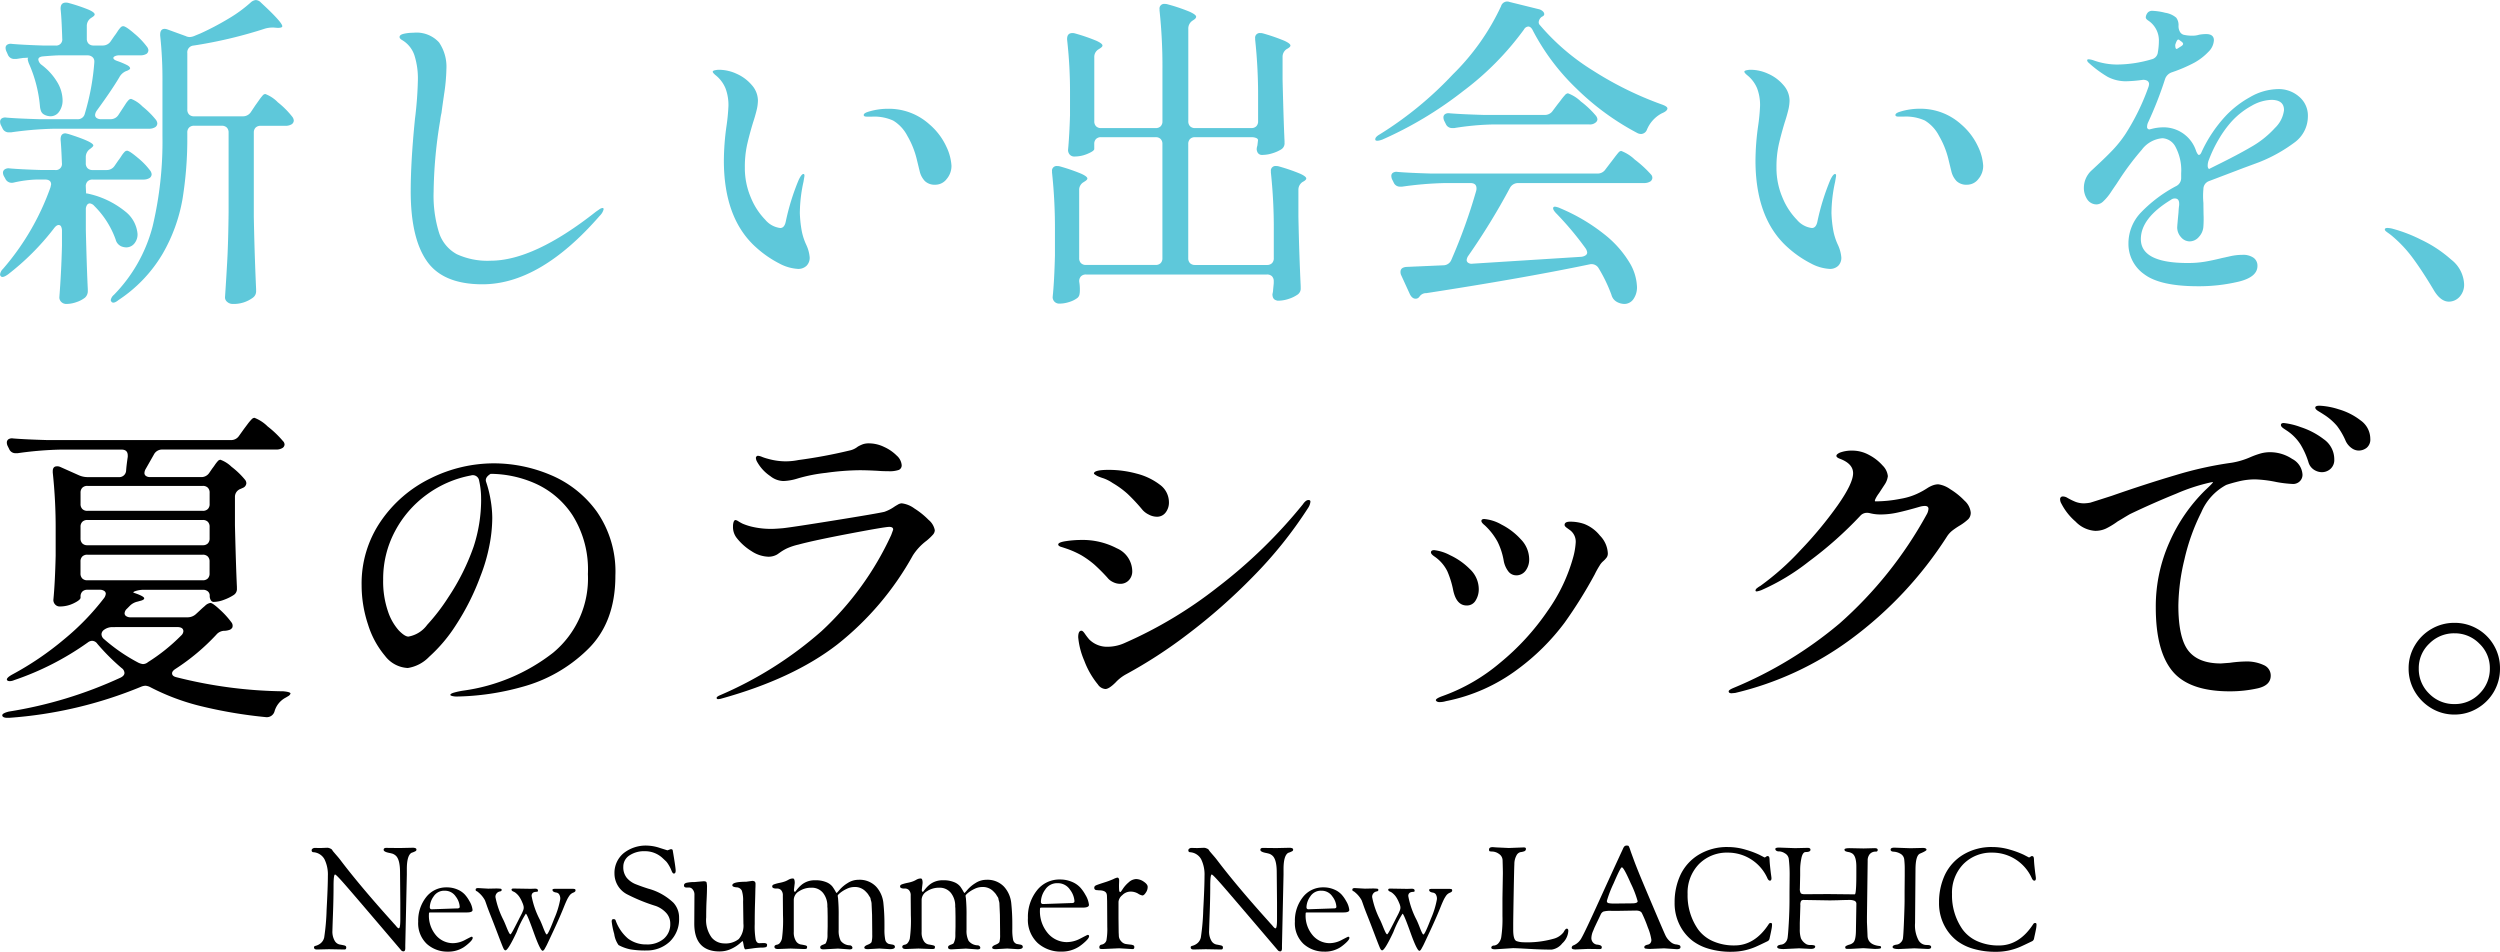
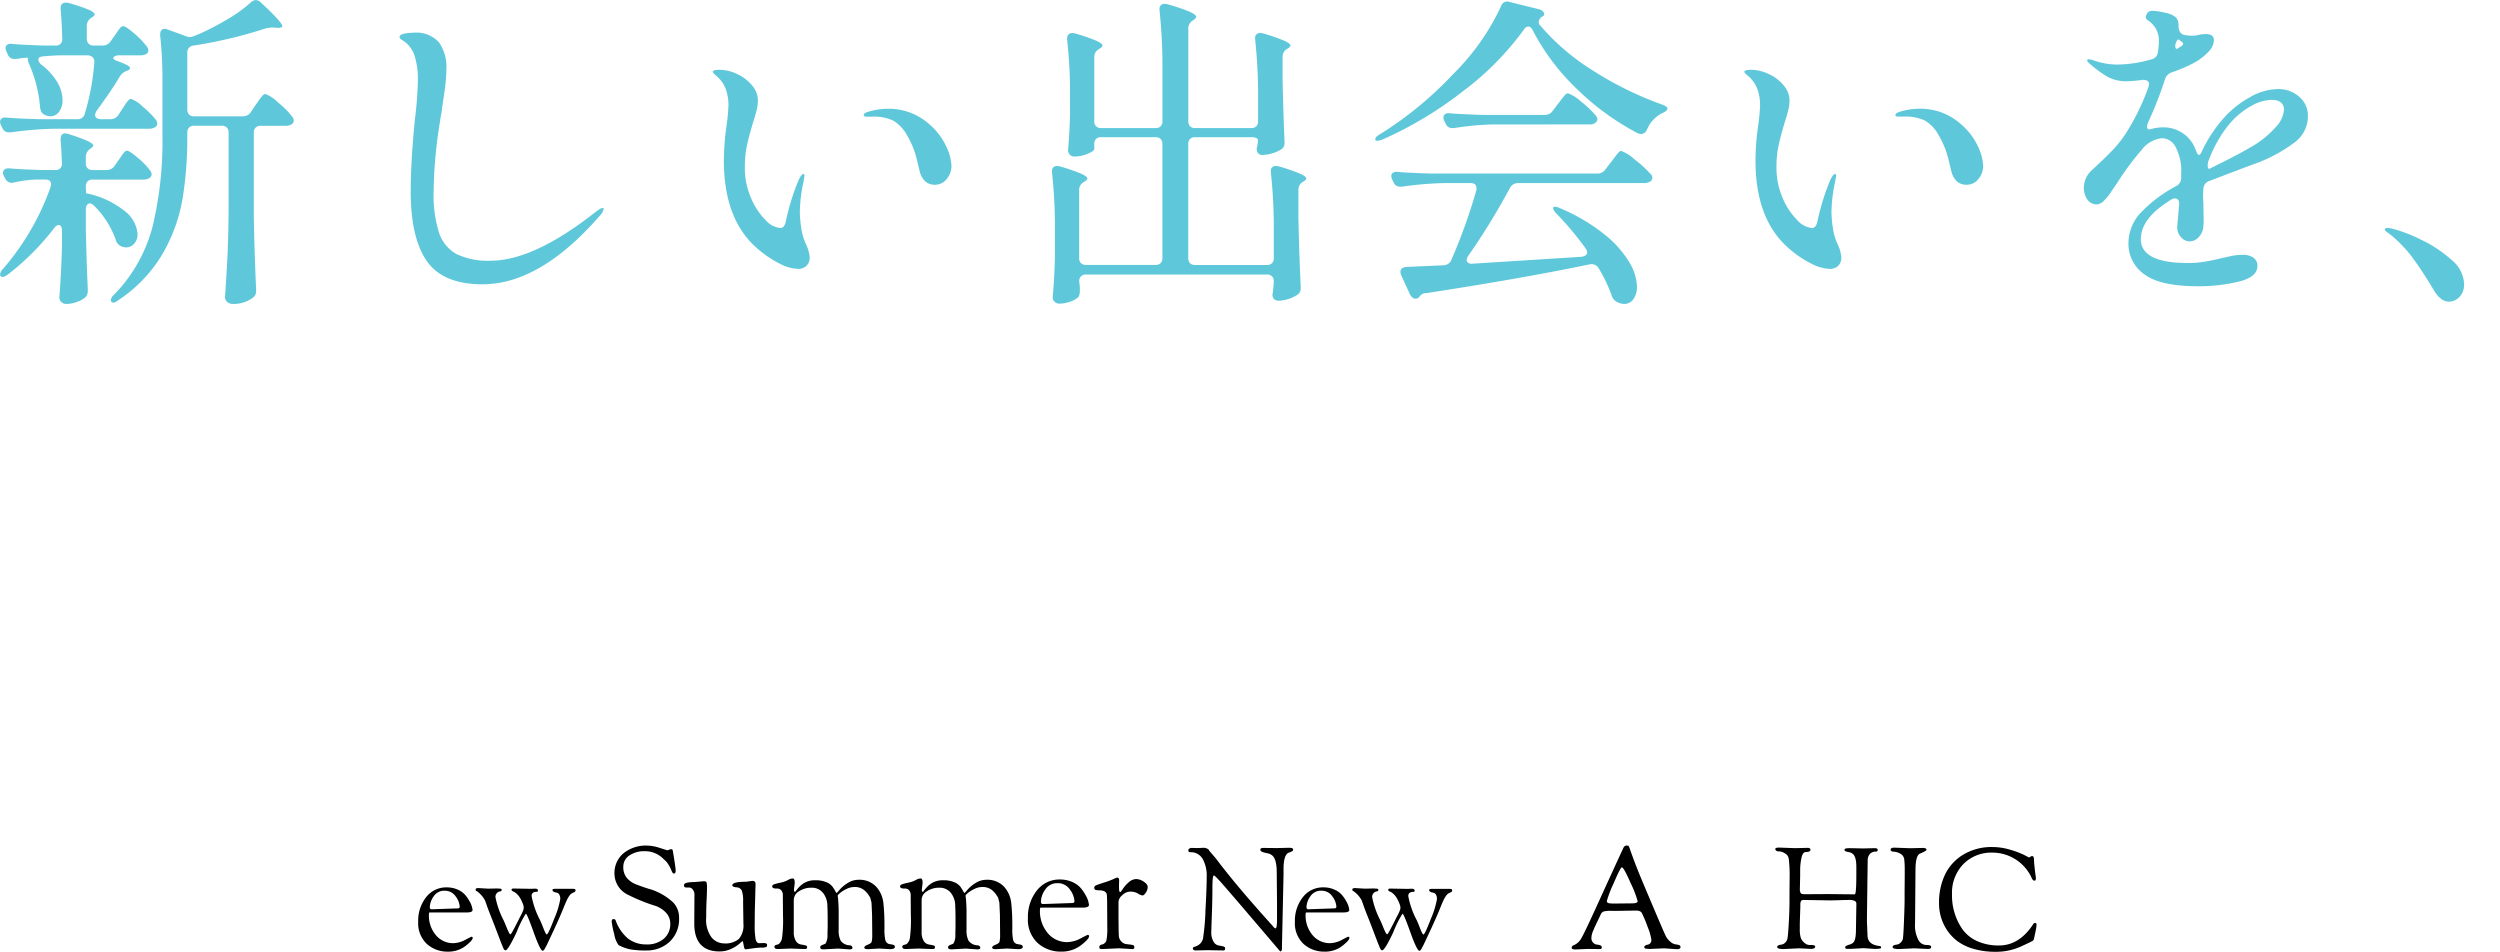
<svg xmlns="http://www.w3.org/2000/svg" width="343.485" height="130.769" viewBox="0 0 343.485 130.769">
  <g id="グループ_49077" data-name="グループ 49077" transform="translate(-78.735 -163.885)">
    <g id="グループ_49073" data-name="グループ 49073" transform="translate(28 60.88)">
      <path id="パス_30271" data-name="パス 30271" d="M-148.815-25.2a4.808,4.808,0,0,1,1.732,1.148,11.835,11.835,0,0,1,1.958,1.958.99.99,0,0,1,.225.54.644.644,0,0,1-.27.5,1.58,1.58,0,0,1-.855.225h-3.42a.943.943,0,0,0-.7.247.943.943,0,0,0-.247.7V-8.28q.09,4.9.315,9.9v.225a1.077,1.077,0,0,1-.45.945,4.4,4.4,0,0,1-2.745.855,1.135,1.135,0,0,1-.765-.27.809.809,0,0,1-.315-.63q.18-2.655.315-5.153t.18-6.547V-19.89a.943.943,0,0,0-.247-.7.943.943,0,0,0-.7-.247h-3.78a.943.943,0,0,0-.7.247.943.943,0,0,0-.247.7v.495a51.908,51.908,0,0,1-.653,8.6A22.835,22.835,0,0,1-162.9-3.285a19.443,19.443,0,0,1-6.075,6.39q-.72.585-.99.225l-.09-.18a1.23,1.23,0,0,1,.45-.765,20.989,20.989,0,0,0,5.31-9.4,50.42,50.42,0,0,0,1.35-12.42v-7.425a56.045,56.045,0,0,0-.315-6.39v-.09q0-.81.63-.81a1.428,1.428,0,0,1,.4.09l2.475.9a1.29,1.29,0,0,0,.585.135,2.045,2.045,0,0,0,.675-.18l.765-.315a37.612,37.612,0,0,0,3.848-2.025,18.889,18.889,0,0,0,3.083-2.25,1.209,1.209,0,0,1,.675-.315,1.037,1.037,0,0,1,.72.36q2.925,2.7,2.925,3.24,0,.225-.63.225l-.54-.045h-.27a3.845,3.845,0,0,0-.9.135,62.355,62.355,0,0,1-9.855,2.34.929.929,0,0,0-.855,1.035v7.74a.943.943,0,0,0,.247.7.943.943,0,0,0,.7.247h6.66a1.293,1.293,0,0,0,1.125-.585l.63-.945q.135-.18.45-.63a7.445,7.445,0,0,1,.517-.675A.551.551,0,0,1-148.815-25.2Zm-25.83,3.465a.98.98,0,0,0,1.035-.765,33,33,0,0,0,1.305-7.065v-.09a.775.775,0,0,0-.27-.63,1.019,1.019,0,0,0-.675-.225h-3.825q-.36,0-1.035.045t-1.17.09q-.72.045-.72.45a1.087,1.087,0,0,0,.45.72,8.3,8.3,0,0,1,2.183,2.43,4.947,4.947,0,0,1,.7,2.385,2.628,2.628,0,0,1-.473,1.62,1.435,1.435,0,0,1-1.193.63,1.916,1.916,0,0,1-.855-.225.945.945,0,0,1-.427-.45,2.486,2.486,0,0,1-.158-.675,18.377,18.377,0,0,0-1.44-5.715,3.071,3.071,0,0,1-.225-.653q-.045-.248.045-.293.045-.045-.292-.022t-.428.022l-.9.135h-.27a.925.925,0,0,1-.9-.585l-.18-.405a1.2,1.2,0,0,1-.135-.54.5.5,0,0,1,.225-.428.905.905,0,0,1,.63-.112q1.485.135,4.275.225h1.71a.835.835,0,0,0,.945-.945q-.09-2.88-.225-4.05v-.09q0-.81.72-.81a1.17,1.17,0,0,1,.36.045,23.291,23.291,0,0,1,2.813.945q.788.36.788.63,0,.18-.36.4l-.135.09a1.293,1.293,0,0,0-.585,1.125v1.71a.943.943,0,0,0,.247.7.943.943,0,0,0,.7.248h1.215a1.293,1.293,0,0,0,1.125-.585l.495-.72q.18-.225.427-.608a3.564,3.564,0,0,1,.428-.562.519.519,0,0,1,.36-.18q.36,0,1.53,1.013a10.639,10.639,0,0,1,1.71,1.778.973.973,0,0,1,.225.495.688.688,0,0,1-.225.495,1.58,1.58,0,0,1-.855.225h-2.88a1.435,1.435,0,0,0-.63.112q-.225.112-.225.247,0,.225.5.405a10.829,10.829,0,0,1,1.4.585q.405.225.4.45,0,.135-.4.315l-.135.045a1.881,1.881,0,0,0-.945.855q-1.035,1.755-3.105,4.59a1.2,1.2,0,0,0-.225.585.5.5,0,0,0,.225.427,1,1,0,0,0,.585.157h1.3a1.269,1.269,0,0,0,1.125-.63l.5-.765q.18-.27.427-.653a3.564,3.564,0,0,1,.428-.562.519.519,0,0,1,.36-.18,4.394,4.394,0,0,1,1.553,1.035,12.148,12.148,0,0,1,1.822,1.8.99.99,0,0,1,.225.54.644.644,0,0,1-.27.5,1.58,1.58,0,0,1-.855.225h-13.05a48.472,48.472,0,0,0-5.94.5h-.27a.925.925,0,0,1-.9-.585l-.18-.36a1.12,1.12,0,0,1-.135-.5.539.539,0,0,1,.225-.472.905.905,0,0,1,.63-.113q1.53.135,4.68.225Zm6.03,17.46a1.391,1.391,0,0,1-.765-.945A12.376,12.376,0,0,0-172.3-9.81a.987.987,0,0,0-.63-.36.459.459,0,0,0-.383.225,1.087,1.087,0,0,0-.158.63V-6.48q.135,5.49.27,8.1v.225a1.2,1.2,0,0,1-.4.945,3.884,3.884,0,0,1-1.17.607,4.164,4.164,0,0,1-1.35.248.973.973,0,0,1-.72-.27.863.863,0,0,1-.27-.63q.27-3.51.36-7.065V-6.39a1.311,1.311,0,0,0-.113-.585.36.36,0,0,0-.338-.225q-.315,0-.675.495a34.79,34.79,0,0,1-6.3,6.3q-.765.54-.99.225a.305.305,0,0,1-.09-.225,1.27,1.27,0,0,1,.4-.765,34.909,34.909,0,0,0,6.525-11.2l.09-.405q0-.675-.855-.675h-1.08a16.181,16.181,0,0,0-3.15.405,1.171,1.171,0,0,1-.36.045.953.953,0,0,1-.855-.585l-.18-.315a1.12,1.12,0,0,1-.135-.495.539.539,0,0,1,.247-.45.906.906,0,0,1,.652-.135q1.485.135,4.41.225h1.845a.835.835,0,0,0,.945-.945q-.09-2.25-.18-3.195v-.09q0-.81.675-.81l.4.09q3.42,1.08,3.42,1.575,0,.135-.36.405l-.045.045a1.341,1.341,0,0,0-.63,1.125v.855a.943.943,0,0,0,.248.7.943.943,0,0,0,.7.247h1.89a1.293,1.293,0,0,0,1.125-.585l.495-.72q.18-.225.428-.608a3.563,3.563,0,0,1,.427-.562.519.519,0,0,1,.36-.18q.315,0,1.462.967a9.851,9.851,0,0,1,1.688,1.733.99.99,0,0,1,.225.54.644.644,0,0,1-.27.5,1.58,1.58,0,0,1-.855.225h-6.975a.943.943,0,0,0-.7.247.943.943,0,0,0-.248.7l.045.99.045-.045a12.169,12.169,0,0,1,5.31,2.475,4.383,4.383,0,0,1,1.71,3.105,1.95,1.95,0,0,1-.45,1.327,1.43,1.43,0,0,1-1.125.518A1.928,1.928,0,0,1-168.615-4.275ZM-118.98.945q-5.4,0-7.628-3.172t-2.228-9.608q0-4.095.585-9.945a51.6,51.6,0,0,0,.4-5.31,10.5,10.5,0,0,0-.473-3.42,3.839,3.839,0,0,0-1.643-2.07q-.405-.225-.4-.45,0-.315.607-.45a5.9,5.9,0,0,1,1.283-.135,4.182,4.182,0,0,1,3.533,1.327,5.92,5.92,0,0,1,1.012,3.667,25.562,25.562,0,0,1-.315,3.442q-.315,2.182-.36,2.588a7.674,7.674,0,0,0-.18,1.035,62.969,62.969,0,0,0-.9,9.765,17.129,17.129,0,0,0,.743,5.648,5.177,5.177,0,0,0,2.43,2.947,10,10,0,0,0,4.657.9q5.94,0,14.49-6.75.135-.09.427-.292a.921.921,0,0,1,.473-.2q.135,0,.135.18a1.868,1.868,0,0,1-.54.9Q-111.06.945-118.98.945ZM-75.645-1.17a6.119,6.119,0,0,1-2.5-.72A14.884,14.884,0,0,1-81.4-4.14q-4.41-3.96-4.41-11.925a34.874,34.874,0,0,1,.36-4.725,26.651,26.651,0,0,0,.27-2.79,6.514,6.514,0,0,0-.4-2.385,4.51,4.51,0,0,0-1.4-1.845q-.36-.315-.36-.45t.293-.2a2.693,2.693,0,0,1,.607-.068,5.8,5.8,0,0,1,2.408.563,5.8,5.8,0,0,1,2.07,1.552,3.233,3.233,0,0,1,.832,2.115,5.885,5.885,0,0,1-.2,1.4q-.2.81-.472,1.62-.54,1.8-.833,3.128a14.2,14.2,0,0,0-.292,3.037,10.315,10.315,0,0,0,.832,4.163,9.517,9.517,0,0,0,1.98,3.037,3.179,3.179,0,0,0,2.048,1.125q.585,0,.765-.9a31.8,31.8,0,0,1,1.755-5.67q.4-.855.675-.855.135,0,.135.27l-.135.81a20.35,20.35,0,0,0-.5,4.275,16.412,16.412,0,0,0,.27,2.52,8.243,8.243,0,0,0,.585,1.8,5.1,5.1,0,0,1,.5,1.8A1.551,1.551,0,0,1-74.452-1.6,1.612,1.612,0,0,1-75.645-1.17Zm18.9-11.565a1.951,1.951,0,0,1-1.44-.495,2.911,2.911,0,0,1-.72-1.35q-.045-.18-.427-1.755a11.859,11.859,0,0,0-1.26-3.1,5.3,5.3,0,0,0-1.958-2.115,6.311,6.311,0,0,0-2.88-.54h-.765q-.4,0-.4-.225t.5-.405a9.049,9.049,0,0,1,2.88-.45A8.31,8.31,0,0,1-57.6-21.06a9.01,9.01,0,0,1,2.362,3.1,7.053,7.053,0,0,1,.7,2.61,2.772,2.772,0,0,1-.653,1.822A1.96,1.96,0,0,1-56.745-12.735ZM-11.2-1.71a.943.943,0,0,0,.7-.248.943.943,0,0,0,.247-.7v-3.69a71.785,71.785,0,0,0-.4-8.055v-.18a.636.636,0,0,1,.72-.72,1.171,1.171,0,0,1,.36.045,25.478,25.478,0,0,1,2.948,1.012q.833.383.833.653,0,.18-.36.4l-.09.045a1.269,1.269,0,0,0-.63,1.125V-8.37q.09,4.815.315,9.585V1.44a1,1,0,0,1-.4.9,4.532,4.532,0,0,1-1.238.607A4.606,4.606,0,0,1-9.675,3.2.5.5,0,0,1-9.9,3.15q-.54-.135-.54-.855a2.462,2.462,0,0,0,.09-.54q0-.045.09-.945V.54a.943.943,0,0,0-.247-.7A.943.943,0,0,0-11.2-.4h-24.84a.943.943,0,0,0-.7.247.943.943,0,0,0-.248.7V.585A5.881,5.881,0,0,1-36.9,1.71a2.789,2.789,0,0,1-.067.7.818.818,0,0,1-.293.428,3.594,3.594,0,0,1-1.1.54A4.325,4.325,0,0,1-39.69,3.6a.9.9,0,0,1-.7-.27.9.9,0,0,1-.247-.63q.225-2.115.315-5.715v-3.33a71.785,71.785,0,0,0-.4-8.055v-.18a.636.636,0,0,1,.72-.72,1.171,1.171,0,0,1,.36.045A25.478,25.478,0,0,1-36.7-14.243q.833.383.833.653,0,.18-.36.4l-.135.09a1.205,1.205,0,0,0-.63,1.125v9.315a.943.943,0,0,0,.248.7.943.943,0,0,0,.7.248h9.54a.943.943,0,0,0,.7-.248.943.943,0,0,0,.247-.7v-15.66a.943.943,0,0,0-.247-.7.943.943,0,0,0-.7-.247h-7.47a.943.943,0,0,0-.7.247.943.943,0,0,0-.247.7v.675q0,.27-.9.653a4.57,4.57,0,0,1-1.8.382.828.828,0,0,1-.675-.27.954.954,0,0,1-.225-.63q.18-1.89.27-4.77V-25.11a63.889,63.889,0,0,0-.4-7.56v-.09q0-.81.72-.81a1.171,1.171,0,0,1,.36.045,25.478,25.478,0,0,1,2.947,1.013q.833.383.833.653,0,.18-.36.405l-.135.09a1.205,1.205,0,0,0-.63,1.125v8.775a.943.943,0,0,0,.247.7.943.943,0,0,0,.7.247h7.47a.943.943,0,0,0,.7-.247.943.943,0,0,0,.247-.7V-28.62a71.785,71.785,0,0,0-.4-8.055v-.18a.636.636,0,0,1,.72-.72,1.17,1.17,0,0,1,.36.045A24.235,24.235,0,0,1-21.8-36.495q.878.405.878.675,0,.225-.36.45l-.135.09A1.293,1.293,0,0,0-22-34.155v12.69a.943.943,0,0,0,.247.7.943.943,0,0,0,.7.247h7.695a.943.943,0,0,0,.7-.247.943.943,0,0,0,.248-.7v-3.15a71.784,71.784,0,0,0-.405-8.055v-.18a.636.636,0,0,1,.72-.72,1.171,1.171,0,0,1,.36.045A25.479,25.479,0,0,1-8.8-32.513q.833.383.833.653,0,.18-.36.405l-.09.045a1.269,1.269,0,0,0-.63,1.125v3.105q.135,5.67.27,8.46v.225a.966.966,0,0,1-.45.9,5.092,5.092,0,0,1-1.215.54,4.667,4.667,0,0,1-1.395.225.664.664,0,0,1-.63-.315,1.061,1.061,0,0,1-.135-.45,1.577,1.577,0,0,1,.09-.5l.09-.765q0-.18-.248-.293a1.731,1.731,0,0,0-.7-.112H-21.06a.943.943,0,0,0-.7.247.943.943,0,0,0-.247.7v15.66a.943.943,0,0,0,.247.7.943.943,0,0,0,.7.248Zm36.54-32.22q-.27-.54-.63-.54a.739.739,0,0,0-.585.4,39.831,39.831,0,0,1-8.347,8.46A52.206,52.206,0,0,1,4.68-18.945q-.855.315-.99.045v-.09q0-.315.63-.675a49.679,49.679,0,0,0,10.013-8.212A32.124,32.124,0,0,0,20.97-37.26a.879.879,0,0,1,1.17-.585l4.005.99a1.181,1.181,0,0,1,.562.292.568.568,0,0,1,.2.382q0,.225-.315.36a1,1,0,0,0-.45.765.56.56,0,0,0,.18.405,30.925,30.925,0,0,0,7.313,6.255,46.974,46.974,0,0,0,9.427,4.635q.765.27.765.54,0,.36-.765.675a4.449,4.449,0,0,0-2.07,2.3.9.9,0,0,1-.765.54,1.2,1.2,0,0,1-.54-.135,35.674,35.674,0,0,1-8.37-6.12A30.653,30.653,0,0,1,25.335-33.93Zm-5.49,12.915a37.618,37.618,0,0,0-5.31.495h-.27a.925.925,0,0,1-.9-.585l-.18-.36a1.12,1.12,0,0,1-.135-.5.539.539,0,0,1,.225-.472.905.905,0,0,1,.63-.113q1.62.135,4.68.225h8.37a1.293,1.293,0,0,0,1.125-.585l.675-.9q.225-.27.472-.608a7.2,7.2,0,0,1,.5-.608.665.665,0,0,1,.427-.27,5.082,5.082,0,0,1,1.778,1.125,12.512,12.512,0,0,1,2.048,1.935.973.973,0,0,1,.225.495.56.56,0,0,1-.18.405,1.194,1.194,0,0,1-.945.315ZM16.47-2.97a1.2,1.2,0,0,0-.225.585A.459.459,0,0,0,16.47-2a.814.814,0,0,0,.585.113l14.94-.945a1.286,1.286,0,0,0,.585-.2.459.459,0,0,0,.225-.382,1.2,1.2,0,0,0-.225-.585A42.948,42.948,0,0,0,28.62-8.73q-.495-.495-.495-.765,0-.225.27-.225a2.469,2.469,0,0,1,.72.225,25.585,25.585,0,0,1,6.052,3.577,14.416,14.416,0,0,1,3.42,3.825A6.964,6.964,0,0,1,39.645,1.26a2.8,2.8,0,0,1-.495,1.733,1.518,1.518,0,0,1-1.26.652,2.24,2.24,0,0,1-.99-.27,1.552,1.552,0,0,1-.765-.99A20.916,20.916,0,0,0,34.38-1.26a1.127,1.127,0,0,0-1.215-.54Q24.12.09,10.71,2.16a1.09,1.09,0,0,0-.855.36l-.18.225a.611.611,0,0,1-.45.18q-.45,0-.765-.585L7.245-.315a1,1,0,0,1-.09-.45q0-.585.765-.675l5.13-.225a1.185,1.185,0,0,0,1.08-.72,75.47,75.47,0,0,0,3.42-9.5,1.171,1.171,0,0,0,.045-.36q0-.72-.855-.72H13.32a48.472,48.472,0,0,0-5.94.495H7.11a.925.925,0,0,1-.9-.585l-.18-.36a1.2,1.2,0,0,1-.135-.54.5.5,0,0,1,.225-.427.905.905,0,0,1,.63-.113q1.53.135,4.635.225H34.2a1.293,1.293,0,0,0,1.125-.585l.72-.945q.18-.225.517-.675t.54-.675a.551.551,0,0,1,.382-.225,5.563,5.563,0,0,1,1.868,1.193,15.31,15.31,0,0,1,2.182,2,.688.688,0,0,1,.225.5.644.644,0,0,1-.27.495,1.669,1.669,0,0,1-.9.225H23.31a1.253,1.253,0,0,0-1.125.675A93.045,93.045,0,0,1,16.47-2.97ZM66.1-1.17a6.119,6.119,0,0,1-2.5-.72,14.884,14.884,0,0,1-3.262-2.25q-4.41-3.96-4.41-11.925a34.874,34.874,0,0,1,.36-4.725,26.651,26.651,0,0,0,.27-2.79,6.514,6.514,0,0,0-.4-2.385,4.51,4.51,0,0,0-1.4-1.845q-.36-.315-.36-.45t.292-.2a2.693,2.693,0,0,1,.608-.068,5.8,5.8,0,0,1,2.408.563,5.8,5.8,0,0,1,2.07,1.552,3.233,3.233,0,0,1,.833,2.115,5.885,5.885,0,0,1-.2,1.4q-.2.81-.472,1.62-.54,1.8-.833,3.128a14.2,14.2,0,0,0-.292,3.037,10.315,10.315,0,0,0,.833,4.163,9.518,9.518,0,0,0,1.98,3.037,3.179,3.179,0,0,0,2.048,1.125q.585,0,.765-.9a31.8,31.8,0,0,1,1.755-5.67q.4-.855.675-.855.135,0,.135.27l-.135.81a20.35,20.35,0,0,0-.5,4.275,16.412,16.412,0,0,0,.27,2.52,8.243,8.243,0,0,0,.585,1.8,5.1,5.1,0,0,1,.5,1.8A1.551,1.551,0,0,1,67.3-1.6,1.612,1.612,0,0,1,66.1-1.17Zm18.9-11.565a1.951,1.951,0,0,1-1.44-.495,2.911,2.911,0,0,1-.72-1.35q-.045-.18-.428-1.755a11.859,11.859,0,0,0-1.26-3.1A5.3,5.3,0,0,0,79.2-21.555a6.311,6.311,0,0,0-2.88-.54h-.765q-.4,0-.4-.225t.5-.405a9.049,9.049,0,0,1,2.88-.45A8.31,8.31,0,0,1,84.15-21.06a9.01,9.01,0,0,1,2.362,3.1,7.053,7.053,0,0,1,.7,2.61,2.772,2.772,0,0,1-.653,1.822A1.96,1.96,0,0,1,85.005-12.735Zm42.775-13.14a4.238,4.238,0,0,1,2.835,1.035,3.378,3.378,0,0,1,1.215,2.7,4.44,4.44,0,0,1-1.868,3.623,20.965,20.965,0,0,1-4.927,2.722l-2.07.765q-5.085,1.935-4.725,1.8a1.154,1.154,0,0,0-.765,1.08,10.422,10.422,0,0,0,0,1.935q0,.405.022,1.62a14.429,14.429,0,0,1-.022,1.575,2.3,2.3,0,0,1-.607,1.44,1.684,1.684,0,0,1-1.283.63,1.555,1.555,0,0,1-1.192-.585,1.977,1.977,0,0,1-.518-1.35q0-.18.18-2.07a9.58,9.58,0,0,1,.09-.99v-.18q0-.72-.585-.72a.838.838,0,0,0-.54.18q-4.14,2.52-4.14,5.4,0,3.285,6.435,3.285a14.147,14.147,0,0,0,2.362-.18q1.058-.18,2.318-.495.225-.045,1.125-.247a7.8,7.8,0,0,1,1.71-.2,2.51,2.51,0,0,1,1.53.4,1.327,1.327,0,0,1,.54,1.125q0,1.53-2.588,2.16a23.443,23.443,0,0,1-5.558.63q-5.22,0-7.4-1.643A5.09,5.09,0,0,1,107.17-4.68a6.15,6.15,0,0,1,1.71-4.23,18.96,18.96,0,0,1,4.86-3.645,1.22,1.22,0,0,0,.675-1.08v-.675a6.837,6.837,0,0,0-.765-3.6,2.162,2.162,0,0,0-1.8-1.215,3.942,3.942,0,0,0-2.857,1.6,37.28,37.28,0,0,0-3.037,4.027l-.5.765q-.135.18-.675.99a6.826,6.826,0,0,1-1.035,1.26,1.417,1.417,0,0,1-.9.45,1.528,1.528,0,0,1-1.327-.675,2.832,2.832,0,0,1-.472-1.665,3.254,3.254,0,0,1,1.125-2.385l.675-.63q1.26-1.17,2.183-2.137a16.066,16.066,0,0,0,1.732-2.182,31.278,31.278,0,0,0,3.15-6.435,1.428,1.428,0,0,0,.09-.405.523.523,0,0,0-.247-.472,1.09,1.09,0,0,0-.7-.113,19.034,19.034,0,0,1-2.115.18,5.376,5.376,0,0,1-2.632-.608,15.609,15.609,0,0,1-2.632-1.958.494.494,0,0,1-.18-.315q0-.135.225-.135a2.621,2.621,0,0,1,.63.135,9.607,9.607,0,0,0,3.285.585,17.243,17.243,0,0,0,4.725-.72,1.107,1.107,0,0,0,.855-.99,8.869,8.869,0,0,0,.135-1.44,3.276,3.276,0,0,0-1.44-2.88q-.36-.225-.36-.45a1.126,1.126,0,0,1,.27-.653.808.808,0,0,1,.63-.248,8.365,8.365,0,0,1,1.777.27,3,3,0,0,1,1.507.675,1.679,1.679,0,0,1,.315,1.125v.09a1.54,1.54,0,0,0,.158.652.894.894,0,0,0,.518.472,5.188,5.188,0,0,0,1.17.135,3.157,3.157,0,0,0,.99-.135,5.844,5.844,0,0,1,.945-.09q1.08,0,1.08.855a2.382,2.382,0,0,1-.743,1.575,7.973,7.973,0,0,1-1.912,1.485,20.549,20.549,0,0,1-3.15,1.35,1.485,1.485,0,0,0-.9.9,51.781,51.781,0,0,1-2.34,5.985,1.494,1.494,0,0,0-.135.585.318.318,0,0,0,.36.36l.36-.09a6.178,6.178,0,0,1,1.215-.18,4.693,4.693,0,0,1,4.815,3.285q.225.495.36.495.225,0,.4-.45a18.887,18.887,0,0,1,3.33-4.95,13.708,13.708,0,0,1,3.307-2.542A7.88,7.88,0,0,1,127.78-25.875Zm-13.77-6.8q-.18,0-.405.72,0,.675.27.54l.495-.315q.315-.18.315-.36t-.36-.405l-.225-.18ZM124-17.91a13.234,13.234,0,0,0,3.307-2.632,4.061,4.061,0,0,0,1.238-2.452q0-1.4-1.755-1.4a5.8,5.8,0,0,0-2.655.787,10.707,10.707,0,0,0-2.79,2.183,14.849,14.849,0,0,0-1.732,2.385A17.568,17.568,0,0,0,118.24-16.2a2.082,2.082,0,0,0-.18.855.64.64,0,0,0,.09.36q.09.135.18.045l.99-.495Q122.155-16.83,124-17.91ZM149.1,1.71q-1.53-2.565-2.858-4.365a17.538,17.538,0,0,0-3.037-3.195q-.18-.135-.495-.36t-.315-.36q0-.225.36-.225a3.221,3.221,0,0,1,.81.135,20.547,20.547,0,0,1,3.825,1.485,17.377,17.377,0,0,1,4.118,2.723A4.518,4.518,0,0,1,153.285.855a2.449,2.449,0,0,1-.652,1.845,2.01,2.01,0,0,1-1.418.63Q150.045,3.33,149.1,1.71Z" transform="translate(236 141.12)" fill="#36bad1" opacity="0.8" />
-       <path id="パス_30272" data-name="パス 30272" d="M-157.635-29.565a1.293,1.293,0,0,0,1.125-.585l.4-.585q.18-.225.36-.495a4.322,4.322,0,0,1,.382-.495.551.551,0,0,1,.383-.225,4.314,4.314,0,0,1,1.53.967A11.139,11.139,0,0,1-151.6-29.2a.775.775,0,0,1,.18.495.739.739,0,0,1-.4.585l-.4.18a1.154,1.154,0,0,0-.765,1.08v3.915q.135,5.67.27,8.46v.225a.966.966,0,0,1-.45.9,6.439,6.439,0,0,1-1.328.653,4.123,4.123,0,0,1-1.417.292.459.459,0,0,1-.382-.225,1.087,1.087,0,0,1-.158-.63.754.754,0,0,0-.247-.585,1,1,0,0,0-.7-.225h-8.1a3.425,3.425,0,0,0-1.17.18q-.5.18-.09.27,1.305.45,1.305.72,0,.225-.585.36l-.315.09a2.125,2.125,0,0,0-1.08.585l-.4.405a.908.908,0,0,0-.315.63.459.459,0,0,0,.225.383,1,1,0,0,0,.585.157h7.83a1.682,1.682,0,0,0,1.17-.45l.585-.54q.18-.18.653-.585a1.352,1.352,0,0,1,.742-.4q.315,0,1.327.945a11.573,11.573,0,0,1,1.553,1.71.743.743,0,0,1,.135.72.731.731,0,0,1-.36.315,2.508,2.508,0,0,1-.63.135h-.09a1.494,1.494,0,0,0-1.125.54,29.621,29.621,0,0,1-5.58,4.68q-.5.315-.495.63,0,.4.63.54A62.379,62.379,0,0,0-146.34-.135q.99.09.99.315a.678.678,0,0,1-.337.36q-.292.18-.383.225a3.08,3.08,0,0,0-1.485,1.89,1.1,1.1,0,0,1-1.125.765,63.428,63.428,0,0,1-9.045-1.53,30.94,30.94,0,0,1-6.84-2.565,1.743,1.743,0,0,0-.72-.225,1.762,1.762,0,0,0-.585.135A58.18,58.18,0,0,1-184.005,3.51h-.27q-.54,0-.675-.27V3.15q0-.27.9-.5a58.238,58.238,0,0,0,15.39-4.68q.5-.27.495-.63a.874.874,0,0,0-.4-.675,29.084,29.084,0,0,1-3.33-3.33.9.9,0,0,0-.72-.405,1.028,1.028,0,0,0-.585.225A38.948,38.948,0,0,1-183.33-1.665a1.494,1.494,0,0,1-.585.135q-.315,0-.405-.18v-.045q0-.27.72-.675a41.784,41.784,0,0,0,7.155-4.86,34.414,34.414,0,0,0,5.49-5.67,1.2,1.2,0,0,0,.225-.585.459.459,0,0,0-.225-.383,1,1,0,0,0-.585-.157h-1.71a.943.943,0,0,0-.7.247.943.943,0,0,0-.248.7v.135q0,.315-.922.765a4.312,4.312,0,0,1-1.913.45.843.843,0,0,1-.652-.27.9.9,0,0,1-.247-.63q.225-2.295.315-6.075v-3.51a71.181,71.181,0,0,0-.4-7.92v-.18q0-.675.585-.675a1,1,0,0,1,.45.09l2.52,1.125a2.988,2.988,0,0,0,1.17.27h4.32a.944.944,0,0,0,1.035-.9q.045-.675.225-1.89v-.18q0-.81-.855-.81H-176.9a48.473,48.473,0,0,0-5.94.495h-.27a.925.925,0,0,1-.9-.585l-.18-.36a1.12,1.12,0,0,1-.135-.5.539.539,0,0,1,.225-.472.905.905,0,0,1,.63-.112q1.575.135,4.68.225h25.245a1.293,1.293,0,0,0,1.125-.585l.675-.945.473-.63a6.579,6.579,0,0,1,.563-.675.621.621,0,0,1,.4-.225,5.293,5.293,0,0,1,1.823,1.192,13.742,13.742,0,0,1,2.092,2,.688.688,0,0,1,.225.495.614.614,0,0,1-.27.45,1.58,1.58,0,0,1-.855.225H-162.99a1.253,1.253,0,0,0-1.125.675l-1.125,1.98a1.192,1.192,0,0,0-.18.585.471.471,0,0,0,.2.383.9.9,0,0,0,.563.157Zm.225,4.635a.943.943,0,0,0,.7-.247.943.943,0,0,0,.247-.7v-1.53a.943.943,0,0,0-.247-.7.943.943,0,0,0-.7-.248h-15.84a.943.943,0,0,0-.7.248.943.943,0,0,0-.248.7v1.53a.943.943,0,0,0,.248.7.943.943,0,0,0,.7.247ZM-174.2-21.15a.943.943,0,0,0,.248.7.943.943,0,0,0,.7.247h15.84a.943.943,0,0,0,.7-.247.943.943,0,0,0,.247-.7v-1.575a.943.943,0,0,0-.247-.7.943.943,0,0,0-.7-.248h-15.84a.943.943,0,0,0-.7.248.943.943,0,0,0-.248.7Zm17.73,3.195a.943.943,0,0,0-.247-.7.943.943,0,0,0-.7-.247h-15.84a.943.943,0,0,0-.7.247.943.943,0,0,0-.248.7v1.62a.943.943,0,0,0,.248.7.943.943,0,0,0,.7.247h15.84a.943.943,0,0,0,.7-.247.943.943,0,0,0,.247-.7Zm-13.365,9a1.911,1.911,0,0,0-1.17.4.772.772,0,0,0-.315.585.9.9,0,0,0,.36.675,24.035,24.035,0,0,0,4.725,3.24,2.173,2.173,0,0,0,.585.18,1.075,1.075,0,0,0,.72-.27,25.468,25.468,0,0,0,4.545-3.645.878.878,0,0,0,.315-.585q0-.585-.855-.585Zm52.47-22.5a20.063,20.063,0,0,1,7.695,1.575,14.907,14.907,0,0,1,6.39,5.04,14.431,14.431,0,0,1,2.565,8.82q0,6.525-3.915,10.238a20.425,20.425,0,0,1-8.887,5.04A35.287,35.287,0,0,1-122.535.585a2.408,2.408,0,0,1-.585-.068q-.27-.067-.27-.157,0-.18.585-.338a10.836,10.836,0,0,1,1.17-.247,25.723,25.723,0,0,0,12.353-5.2,13.249,13.249,0,0,0,4.792-10.823,14.011,14.011,0,0,0-2.115-8.077,11.936,11.936,0,0,0-5.175-4.388,15.392,15.392,0,0,0-6.075-1.3q-.81.495-.63,1.08a15.473,15.473,0,0,1,.63,2.52,15.149,15.149,0,0,1,.225,2.475,20.17,20.17,0,0,1-.4,3.8,23.842,23.842,0,0,1-1.215,4.162,33.29,33.29,0,0,1-3.353,6.7,21.115,21.115,0,0,1-3.713,4.41,5.16,5.16,0,0,1-2.925,1.53,4.18,4.18,0,0,1-3.127-1.665,12.321,12.321,0,0,1-2.34-4.32,17.1,17.1,0,0,1-.878-5.4,15.1,15.1,0,0,1,2.633-8.775,17.587,17.587,0,0,1,6.84-5.9A19.593,19.593,0,0,1-117.36-31.455Zm-1.8,4.95a11.036,11.036,0,0,0-.27-2.565.871.871,0,0,0-1.125-.72,14.877,14.877,0,0,0-6.075,2.632,14.738,14.738,0,0,0-4.365,5.04,13.883,13.883,0,0,0-1.62,6.637,12.668,12.668,0,0,0,.653,4.343,7.461,7.461,0,0,0,1.485,2.632q.832.855,1.327.855a4.057,4.057,0,0,0,2.587-1.62,27.176,27.176,0,0,0,2.9-3.78A30.814,30.814,0,0,0-120.195-20,20.837,20.837,0,0,0-119.16-26.5Zm41.535-2.52a2.992,2.992,0,0,1-1.8-.675,5.694,5.694,0,0,1-1.845-2.025,1.12,1.12,0,0,1-.135-.5.259.259,0,0,1,.09-.18.259.259,0,0,1,.18-.09,1.885,1.885,0,0,1,.585.158,6.414,6.414,0,0,0,.765.248,9.172,9.172,0,0,0,2.43.36,9.157,9.157,0,0,0,1.8-.18A68.414,68.414,0,0,0-68.58-33.21a2.656,2.656,0,0,0,1.17-.54,4.942,4.942,0,0,1,.72-.338,2.619,2.619,0,0,1,.855-.112,4.818,4.818,0,0,1,2.048.495,5.8,5.8,0,0,1,1.732,1.193,1.959,1.959,0,0,1,.675,1.283.676.676,0,0,1-.383.675,3.938,3.938,0,0,1-1.462.18q-.765,0-1.305-.045-1.53-.09-2.655-.09a35.6,35.6,0,0,0-4.59.36,22.058,22.058,0,0,0-3.87.765A7.317,7.317,0,0,1-77.625-29.025ZM-86.58.945q-.225,0-.225-.18,0-.135.36-.315A52.069,52.069,0,0,0-72.4-8.392,41.731,41.731,0,0,0-62.82-21.6q.27-.72.27-.765,0-.36-.54-.36-.585,0-5.445.923t-7.02,1.507a8.369,8.369,0,0,0-1.62.54,6.544,6.544,0,0,0-.855.5q-.315.225-.45.315a2.366,2.366,0,0,1-1.215.315,4.456,4.456,0,0,1-2.317-.765,7.658,7.658,0,0,1-2.092-1.89,2.441,2.441,0,0,1-.45-1.53,1.789,1.789,0,0,1,.09-.608q.09-.248.27-.248a1.067,1.067,0,0,1,.382.18q.292.18.563.315a8.118,8.118,0,0,0,1.62.495,11.3,11.3,0,0,0,2.385.225q.45,0,1.53-.09,1.26-.135,7.132-1.08t6.818-1.17a5.6,5.6,0,0,0,1.4-.72q.135-.09.45-.27a1.139,1.139,0,0,1,.54-.18,3.64,3.64,0,0,1,1.732.7,10.719,10.719,0,0,1,1.958,1.575,2.413,2.413,0,0,1,.855,1.417.972.972,0,0,1-.27.63,7.9,7.9,0,0,1-.855.81,7.734,7.734,0,0,0-1.89,2.025A40.658,40.658,0,0,1-70.223-6.57Q-76.32-1.845-86.265.9ZM-26.325-24.12a2.379,2.379,0,0,1-1.1-.292,2.778,2.778,0,0,1-.833-.608,25.28,25.28,0,0,0-2.07-2.227,12.307,12.307,0,0,0-2.07-1.507,5.454,5.454,0,0,0-1.283-.653,7.581,7.581,0,0,1-.787-.292q-.495-.27-.495-.36,0-.495,2.025-.5a14.671,14.671,0,0,1,3.847.517A8.79,8.79,0,0,1-25.92-28.53a2.989,2.989,0,0,1,1.26,2.43,2.221,2.221,0,0,1-.45,1.395A1.453,1.453,0,0,1-26.325-24.12ZM-33.39-.45a1.361,1.361,0,0,1-1.035-.63,11.375,11.375,0,0,1-1.868-3.263,10.441,10.441,0,0,1-.833-3.217q0-.9.45-.9.18,0,.472.427a8.381,8.381,0,0,0,.607.788,3.47,3.47,0,0,0,2.565.99,5.752,5.752,0,0,0,2.34-.54,58.935,58.935,0,0,0,12.735-7.65A68.946,68.946,0,0,0-6.255-25.83q.4-.585.765-.585.27,0,.27.225a1.876,1.876,0,0,1-.315.855,58.325,58.325,0,0,1-7.627,9.5,79.913,79.913,0,0,1-9,7.92,65.1,65.1,0,0,1-8.393,5.445,5.564,5.564,0,0,0-1.44,1.125Q-32.9-.45-33.39-.45ZM-31.365-14.9a2.2,2.2,0,0,1-.99-.247,2.115,2.115,0,0,1-.765-.608,25.075,25.075,0,0,0-1.8-1.8,12.682,12.682,0,0,0-1.755-1.26,12.712,12.712,0,0,0-1.868-.855q-.788-.27-.968-.315-.36-.135-.36-.315,0-.315,1.1-.472a14.54,14.54,0,0,1,2.048-.157,10.126,10.126,0,0,1,4.905,1.147A3.479,3.479,0,0,1-29.7-16.65a1.751,1.751,0,0,1-.473,1.26A1.579,1.579,0,0,1-31.365-14.9Zm54.4-1.17a1.345,1.345,0,0,1-1.08-.562,3.4,3.4,0,0,1-.63-1.507,9.375,9.375,0,0,0-.833-2.542A8.816,8.816,0,0,0,18.72-22.95q-.45-.36-.45-.585,0-.27.4-.27a5.749,5.749,0,0,1,2.363.765,9.187,9.187,0,0,1,2.655,2.025,3.953,3.953,0,0,1,1.147,2.7,2.544,2.544,0,0,1-.5,1.62A1.579,1.579,0,0,1,23.04-16.065ZM12.51,1.35a.64.64,0,0,1-.36-.09q-.135-.09-.135-.18,0-.225.855-.54a25.446,25.446,0,0,0,7.965-4.59A33.855,33.855,0,0,0,27.383-11.2a23.524,23.524,0,0,0,3.532-7.47,9.816,9.816,0,0,0,.315-1.935,1.972,1.972,0,0,0-.72-1.62q-.18-.135-.495-.36t-.315-.405q0-.45.765-.45a5.817,5.817,0,0,1,1.935.315,5.157,5.157,0,0,1,2.16,1.6,3.723,3.723,0,0,1,1.08,2.408,1.006,1.006,0,0,1-.135.563,3.5,3.5,0,0,1-.495.54,2.311,2.311,0,0,0-.5.608A12.008,12.008,0,0,0,33.84-16.2,62.634,62.634,0,0,1,29.7-9.562a30.887,30.887,0,0,1-6.435,6.39A24.239,24.239,0,0,1,13.41,1.215,3.118,3.118,0,0,1,12.51,1.35Zm3.735-13.275q-1.395,0-1.845-2.07a12.723,12.723,0,0,0-.81-2.633,5.276,5.276,0,0,0-1.8-2.047q-.45-.315-.45-.54,0-.315.45-.315a6.136,6.136,0,0,1,2.182.7,9.429,9.429,0,0,1,2.722,1.913,3.789,3.789,0,0,1,1.215,2.745,2.912,2.912,0,0,1-.427,1.553A1.368,1.368,0,0,1,16.245-11.925Zm64.8-16.65a3.713,3.713,0,0,1,1.643.675,9.591,9.591,0,0,1,1.958,1.575,2.526,2.526,0,0,1,.855,1.62,1.247,1.247,0,0,1-.338.923,7.071,7.071,0,0,1-1.1.833,10.658,10.658,0,0,0-1.1.742,3.318,3.318,0,0,0-.743.833A53.119,53.119,0,0,1,69.03-7.29,43.716,43.716,0,0,1,53.145.09L52.65.135q-.405,0-.405-.27,0-.18.63-.45a55.66,55.66,0,0,0,14.6-8.865A55.653,55.653,0,0,0,79.425-24.39a1.814,1.814,0,0,0,.27-.81q0-.4-.5-.4a2.644,2.644,0,0,0-.63.09q-1.845.54-3.082.81a10.9,10.9,0,0,1-2.318.27,5.949,5.949,0,0,1-1.53-.18,1.579,1.579,0,0,0-.45-.045,1.2,1.2,0,0,0-.855.405,52.391,52.391,0,0,1-7.065,6.277,29.888,29.888,0,0,1-6.525,3.938,3.761,3.761,0,0,1-.63.18q-.18,0-.18-.135a.424.424,0,0,1,.18-.292,3.1,3.1,0,0,1,.495-.337,36.543,36.543,0,0,0,5.49-4.883,54.5,54.5,0,0,0,5.13-6.187q2.115-3.015,2.115-4.41,0-1.3-1.8-1.98-.495-.18-.495-.405t.495-.45a4.645,4.645,0,0,1,1.71-.27,4.779,4.779,0,0,1,2.3.607,6.465,6.465,0,0,1,1.845,1.44,2.4,2.4,0,0,1,.72,1.462,2.635,2.635,0,0,1-.45,1.17q-.09.135-.765,1.17a4.511,4.511,0,0,0-.5.81q-.135.315,0,.315a18,18,0,0,0,3.488-.36,8.876,8.876,0,0,0,2.857-.99q.27-.135.765-.45a3.753,3.753,0,0,1,.855-.427A2.269,2.269,0,0,1,81.045-28.575Zm45.585-4.41a5.469,5.469,0,0,1,3.037.923,2.593,2.593,0,0,1,1.417,2.137,1.238,1.238,0,0,1-.382.945,1.3,1.3,0,0,1-.923.36,16.2,16.2,0,0,1-2.295-.27,16.736,16.736,0,0,0-2.88-.36,9.519,9.519,0,0,0-2.272.27q-1.1.27-1.733.495a7.657,7.657,0,0,0-3.42,3.758,28.214,28.214,0,0,0-2.317,6.48,28.31,28.31,0,0,0-.833,6.323q0,4.455,1.372,6.21T119.88-3.96l1.215-.09a17.036,17.036,0,0,1,2.115-.18,5.57,5.57,0,0,1,2.565.5,1.558,1.558,0,0,1,.945,1.44q0,1.35-1.823,1.755a17.482,17.482,0,0,1-3.8.405q-5.58,0-7.875-2.767t-2.295-8.752a21.61,21.61,0,0,1,1.89-9,22.92,22.92,0,0,1,4.9-7.11q1.26-1.17,1.035-1.125l-.27.045a25.94,25.94,0,0,0-4.747,1.552q-3.172,1.283-6.368,2.813-.54.315-.945.563t-.72.427a10.721,10.721,0,0,1-1.62.99,3.468,3.468,0,0,1-1.485.315,4.088,4.088,0,0,1-2.7-1.282,8.109,8.109,0,0,1-1.935-2.452,1.192,1.192,0,0,1-.18-.585.358.358,0,0,1,.4-.405,1.192,1.192,0,0,1,.585.18,8.857,8.857,0,0,0,1.147.563,3.257,3.257,0,0,0,1.192.2,5.415,5.415,0,0,0,.81-.09q.315-.09,2.97-.945,4.635-1.62,8.82-2.857a49.9,49.9,0,0,1,7.65-1.687,10.662,10.662,0,0,0,2.565-.765,11.676,11.676,0,0,1,1.44-.517A4.832,4.832,0,0,1,126.63-32.985Zm12.15-.225a1.691,1.691,0,0,1-.945-.338,2.48,2.48,0,0,1-.81-.967,9.819,9.819,0,0,0-1.192-2.07,7.952,7.952,0,0,0-1.823-1.575q-.27-.18-.72-.45t-.45-.495q0-.27.585-.27a10.076,10.076,0,0,1,2.632.495,8.948,8.948,0,0,1,3.015,1.53,3.1,3.1,0,0,1,1.327,2.52,1.467,1.467,0,0,1-.495,1.237A1.791,1.791,0,0,1,138.78-33.21Zm-5.04,2.97a2.024,2.024,0,0,1-1.08-.337,1.833,1.833,0,0,1-.765-1.058,10.863,10.863,0,0,0-1.08-2.407,6.492,6.492,0,0,0-1.755-1.822l-.54-.36q-.405-.27-.4-.5,0-.27.4-.27a9.638,9.638,0,0,1,2.317.563,10.529,10.529,0,0,1,3.173,1.665A3.356,3.356,0,0,1,135.45-32a1.636,1.636,0,0,1-.518,1.305A1.764,1.764,0,0,1,133.74-30.24Zm18.225,33.3a6.058,6.058,0,0,1-3.15-.855A6.47,6.47,0,0,1,146.52-.09a6.14,6.14,0,0,1-.855-3.195,6.058,6.058,0,0,1,.855-3.15,6.29,6.29,0,0,1,2.295-2.272,6.183,6.183,0,0,1,3.15-.833,6.183,6.183,0,0,1,3.15.833,6.118,6.118,0,0,1,2.272,2.272,6.183,6.183,0,0,1,.833,3.15,6.268,6.268,0,0,1-.833,3.195A6.29,6.29,0,0,1,155.115,2.2,6.058,6.058,0,0,1,151.965,3.06Zm0-1.44A4.65,4.65,0,0,0,155.408.18a4.762,4.762,0,0,0,1.417-3.465,4.6,4.6,0,0,0-1.44-3.4,4.709,4.709,0,0,0-3.42-1.418A4.762,4.762,0,0,0,148.5-6.682a4.6,4.6,0,0,0-1.44,3.4A4.7,4.7,0,0,0,148.5.2,4.762,4.762,0,0,0,151.965,1.62Z" transform="translate(236 198.12)" />
    </g>
    <g id="グループ_49076" data-name="グループ 49076" transform="translate(121.552 280.065)">
      <g id="グループ_48445" data-name="グループ 48445" transform="translate(0 0)">
        <path id="パス_30074" data-name="パス 30074" d="M99.142,14.412a12.6,12.6,0,0,1-2.151-.147,5.788,5.788,0,0,1-1.663-.6,3.434,3.434,0,0,1-.593-1.522,10.241,10.241,0,0,1-.349-1.716c0-.22.08-.327.245-.327s.266.06.3.184a5.8,5.8,0,0,0,1.694,2.485,4.066,4.066,0,0,0,2.542.81,3.487,3.487,0,0,0,2.379-.781,2.608,2.608,0,0,0,.888-2.047,2.152,2.152,0,0,0-.607-1.555,3.6,3.6,0,0,0-1.384-.9,24.156,24.156,0,0,1-3.916-1.59,3.21,3.21,0,0,1-1.757-2.835A3.515,3.515,0,0,1,96.02,1.047,4.886,4.886,0,0,1,99.258,0a5.944,5.944,0,0,1,1.751.324c1.022.325,1.035.325,1.043.325L102.5.491c.155,0,.244.048.269.145.27,1.577.407,2.519.407,2.8s-.083.405-.254.405c-.108,0-.217-.138-.323-.411a4.625,4.625,0,0,0-.39-.78,3.354,3.354,0,0,0-.322-.455q-.1-.1-.5-.472A3.511,3.511,0,0,0,98.977.771a3.644,3.644,0,0,0-2.173.593,1.836,1.836,0,0,0-.822,1.547,2.308,2.308,0,0,0,.48,1.524,3.112,3.112,0,0,0,1.278.89c.524.207,1.085.406,1.669.59a8.052,8.052,0,0,1,3.465,1.941,2.989,2.989,0,0,1,.771,2.091,4.254,4.254,0,0,1-1.294,3.26,4.555,4.555,0,0,1-3.209,1.2" transform="translate(-53.161 0)" />
        <path id="パス_30075" data-name="パス 30075" d="M122.985,21.917c-2.313,0-3.486-1.284-3.486-3.818l.022-3.971a1.065,1.065,0,0,0-.234-.719.633.633,0,0,0-.44-.271h-.391c-.251,0-.372-.095-.372-.29s.133-.32.409-.377a5.224,5.224,0,0,1,1.03-.088l1.243-.11c.235,0,.376.048.415.143a2.655,2.655,0,0,1,.064.765c0,.409-.018.977-.055,1.686s-.054,1.5-.054,2.372A4.07,4.07,0,0,0,121.882,20a2.257,2.257,0,0,0,1.691.812,2.911,2.911,0,0,0,2.038-.6,2.839,2.839,0,0,0,.638-2.109l-.043-3.045a4.222,4.222,0,0,0-.176-1.5.845.845,0,0,0-.756-.453c-.364-.035-.548-.129-.548-.278,0-.323.638-.487,1.9-.487l.787-.111a.563.563,0,0,1,.407.1.45.45,0,0,1,.093.307c0,.14,0,.316-.011.529s-.014.5-.022.849-.018.749-.032,1.191c-.029.874-.044,1.868-.044,2.956a10.508,10.508,0,0,0,.131,2.122c.09.332.257.5.5.5l.567-.022c.333,0,.5.082.5.245s-.048.273-.141.313a1.7,1.7,0,0,1-.58.065,10.691,10.691,0,0,0-1.321.121c-.379.052-.89.121-.944.121s-.153-.095-.231-.546c-.1-.579-.125-.579-.15-.579s-.04,0-.438.359a4.868,4.868,0,0,1-1.117.7,3.629,3.629,0,0,1-1.592.351" transform="translate(-66.926 -7.374)" />
        <path id="パス_30076" data-name="パス 30076" d="M152.508,21.241c-.308,0-.458-.087-.458-.267a.271.271,0,0,1,.08-.216,1.063,1.063,0,0,1,.309-.162,2.464,2.464,0,0,0,.308-.134c.035-.02.093-.082.193-.385a2.129,2.129,0,0,0,.11-.668v-.419l.021-.882V16.761l-.021-1.17-.022-.222a2.862,2.862,0,0,0-.593-1.885,1.962,1.962,0,0,0-1.583-.713,3,3,0,0,0-1.709.488,1.4,1.4,0,0,0-.727,1.142v4.455a2.189,2.189,0,0,0,.286,1.224,1,1,0,0,0,.645.483q.348.055.63.121c.177.042.268.109.268.2a.374.374,0,0,1-.059.251c-.027.028-.115.06-.378.06l-1.828-.066-1.722.066c-.337,0-.5-.1-.5-.311,0-.153.123-.247.375-.29a.651.651,0,0,0,.337-.193,1.511,1.511,0,0,0,.321-.637,18.651,18.651,0,0,0,.143-3.2l-.022-2.691a1.037,1.037,0,0,0-.234-.764.744.744,0,0,0-.525-.226c-.055,0-.1,0-.152,0a.894.894,0,0,1-.416-.075.234.234,0,0,1-.132-.218c0-.124.081-.216.249-.28a5.827,5.827,0,0,1,.78-.209,4.68,4.68,0,0,0,.766-.211,3.356,3.356,0,0,0,.394-.189,1.387,1.387,0,0,1,.214-.109,1.1,1.1,0,0,1,.451-.087c.16,0,.241.209.241.62l-.109.925c0,.191.051.286.15.286.014,0,.032,0,.157-.174.08-.109.189-.241.326-.395a4.111,4.111,0,0,1,.509-.472,2.845,2.845,0,0,1,1.74-.547,3.821,3.821,0,0,1,1.592.274,2.05,2.05,0,0,1,.809.589,6.324,6.324,0,0,1,.38.594c.157.286.185.286.2.286s.042,0,.429-.459a4.775,4.775,0,0,1,1.084-.9,2.716,2.716,0,0,1,1.481-.449,3.137,3.137,0,0,1,2.435.942,3.949,3.949,0,0,1,1,2.293,27.606,27.606,0,0,1,.142,2.855v.705a6.725,6.725,0,0,0,.109,1.439.77.77,0,0,0,.514.587c.02,0,.084.012.2.034s.218.04.305.055c.209.042.31.144.31.311,0,.206-.235.311-.7.311l-1.435-.088-1.57.088c-.333,0-.5-.071-.5-.212s.149-.275.445-.389c.313-.121.494-.247.555-.386a3.726,3.726,0,0,0,.088-1.022v-.353l-.022-2.338-.065-1.457a1.527,1.527,0,0,0-.066-.457,1.655,1.655,0,0,1-.075-.316.632.632,0,0,0-.123-.274,1.7,1.7,0,0,1-.129-.2,1.922,1.922,0,0,0-.352-.446,2.027,2.027,0,0,0-1.647-.69,2.423,2.423,0,0,0-1.054.267,4.281,4.281,0,0,0-.875.543c-.3.253-.334.337-.334.379a2.305,2.305,0,0,0,.044.334,24.337,24.337,0,0,1,.087,2.489V18.57a3.036,3.036,0,0,0,.286,1.5,1.613,1.613,0,0,0,1.233.616.389.389,0,0,1,.292.136.367.367,0,0,1,.083.2c0,.15-.129.223-.394.223l-1.589-.11Z" transform="translate(-82.172 -6.985)" />
        <path id="パス_30077" data-name="パス 30077" d="M191.667,21.241c-.308,0-.458-.087-.458-.267a.271.271,0,0,1,.08-.216,1.064,1.064,0,0,1,.309-.162,2.462,2.462,0,0,0,.308-.134c.035-.02.093-.082.193-.385a2.13,2.13,0,0,0,.11-.668v-.419l.021-.882V16.761l-.021-1.17-.022-.222a2.862,2.862,0,0,0-.593-1.885,1.962,1.962,0,0,0-1.583-.713,3,3,0,0,0-1.709.488,1.394,1.394,0,0,0-.727,1.142v4.455a2.189,2.189,0,0,0,.286,1.224,1,1,0,0,0,.645.483q.348.055.63.121c.177.042.268.109.268.2a.374.374,0,0,1-.059.251c-.027.028-.115.06-.378.06l-1.828-.066-1.722.066c-.337,0-.5-.1-.5-.311,0-.153.123-.247.375-.29a.651.651,0,0,0,.337-.193,1.511,1.511,0,0,0,.321-.637,18.652,18.652,0,0,0,.143-3.2l-.022-2.691a1.037,1.037,0,0,0-.234-.764.744.744,0,0,0-.525-.226c-.055,0-.1,0-.152,0a.894.894,0,0,1-.416-.075.234.234,0,0,1-.131-.218c0-.124.081-.216.249-.28a5.828,5.828,0,0,1,.78-.209,4.68,4.68,0,0,0,.766-.211,3.361,3.361,0,0,0,.394-.189,1.386,1.386,0,0,1,.214-.109,1.1,1.1,0,0,1,.451-.087c.16,0,.241.209.241.62l-.109.925c0,.191.051.286.15.286.014,0,.032,0,.157-.174.08-.109.189-.241.326-.395a4.11,4.11,0,0,1,.509-.472,2.845,2.845,0,0,1,1.74-.547,3.821,3.821,0,0,1,1.592.274,2.05,2.05,0,0,1,.809.589,6.318,6.318,0,0,1,.38.594c.157.286.185.286.2.286s.042,0,.429-.459a4.775,4.775,0,0,1,1.084-.9,2.716,2.716,0,0,1,1.481-.449,3.136,3.136,0,0,1,2.435.942,3.949,3.949,0,0,1,1,2.293,27.6,27.6,0,0,1,.142,2.855v.705a6.726,6.726,0,0,0,.109,1.439.77.77,0,0,0,.514.587c.02,0,.084.012.2.034s.218.04.305.055c.209.042.31.144.31.311,0,.206-.235.311-.7.311l-1.435-.088-1.57.088c-.333,0-.5-.071-.5-.212s.149-.275.445-.389c.313-.121.494-.247.555-.386a3.725,3.725,0,0,0,.088-1.022v-.353l-.022-2.338-.065-1.457a1.528,1.528,0,0,0-.066-.457,1.654,1.654,0,0,1-.075-.316.632.632,0,0,0-.123-.274,1.691,1.691,0,0,1-.129-.2,1.924,1.924,0,0,0-.352-.446,2.027,2.027,0,0,0-1.647-.69,2.423,2.423,0,0,0-1.054.267,4.281,4.281,0,0,0-.875.543c-.3.253-.334.337-.334.379a2.3,2.3,0,0,0,.044.334,24.342,24.342,0,0,1,.087,2.489V18.57a3.036,3.036,0,0,0,.286,1.5,1.613,1.613,0,0,0,1.233.616.389.389,0,0,1,.292.136.367.367,0,0,1,.083.2c0,.15-.129.223-.394.223l-1.589-.11Z" transform="translate(-103.765 -6.985)" />
        <path id="パス_30078" data-name="パス 30078" d="M228.251,21.706a4.725,4.725,0,0,1-3.242-1.187,4.375,4.375,0,0,1-1.332-3.437,5.829,5.829,0,0,1,1.226-3.77,3.907,3.907,0,0,1,3.174-1.515,4.1,4.1,0,0,1,1.658.329,3.245,3.245,0,0,1,1.158.8,5.416,5.416,0,0,1,.694,1,3.34,3.34,0,0,1,.477,1.358c0,.251-.294.378-.873.378h-5.6c-.164,0-.2.022-.221.039s-.038.059-.038.223a4.666,4.666,0,0,0,1.1,3.278,3.437,3.437,0,0,0,2.594,1.2,4.036,4.036,0,0,0,1.871-.5c.767-.4.958-.491.983-.494.134,0,.2.057.2.179,0,.17-.159.406-.473.7a6.81,6.81,0,0,1-.912.738,4.395,4.395,0,0,1-2.449.68m-.5-9.4a1.927,1.927,0,0,0-1.693.881,3.006,3.006,0,0,0-.591,1.654c0,.218.1.329.3.329l3.833-.133a.786.786,0,0,0,.391-.059.26.26,0,0,0,.085-.225,2.888,2.888,0,0,0-.613-1.555,1.978,1.978,0,0,0-1.715-.891" transform="translate(-125.264 -7.14)" />
        <path id="パス_30079" data-name="パス 30079" d="M246.092,21.041c-.329,0-.4-.048-.417-.077a.371.371,0,0,1-.041-.168.342.342,0,0,1,.269-.356.846.846,0,0,0,.7-.576,8.749,8.749,0,0,0,.12-1.847l-.022-3.551-.022-.662a1.065,1.065,0,0,0-.066-.4c-.12-.286-.47-.431-1.042-.431l-.237-.022c-.267,0-.4-.109-.4-.333,0-.154.092-.268.282-.346s.566-.207,1.086-.374a11.579,11.579,0,0,0,1.254-.464,2.462,2.462,0,0,1,.536-.208c.177,0,.263.138.263.422l-.022.595c0,.719.033.848.058.884a.161.161,0,0,0,.124.086c.023,0,.066,0,.354-.451a4.257,4.257,0,0,1,.8-.889,1.588,1.588,0,0,1,1.022-.447,1.9,1.9,0,0,1,1.045.361c.355.237.536.477.536.711a1.336,1.336,0,0,1-.172.663c-.2.344-.383.519-.549.519a1.571,1.571,0,0,1-.611-.262,2.011,2.011,0,0,0-1.044-.268,1.6,1.6,0,0,0-1.113.49,1.348,1.348,0,0,0-.518.9v2.293l.022,1.919.022.4a1.155,1.155,0,0,0,.309.806,1.1,1.1,0,0,0,.589.381c.181.03.338.052.469.067l.3.033a1.1,1.1,0,0,1,.235.054.265.265,0,0,1,.226.3c0,.172-.079.256-.241.256l-1.85-.11Z" transform="translate(-137.406 -6.829)" />
-         <path id="パス_30080" data-name="パス 30080" d="M12.612,14.91a.412.412,0,0,1-.3-.132C8.04,9.757,5.452,6.731,4.623,5.786,3.5,4.5,3.284,4.355,3.222,4.355c-.09,0-.211.168-.211,1.62,0,1.059-.026,2.321-.078,3.754-.051,1.4-.078,2.213-.078,2.349a2.5,2.5,0,0,0,.3,1.355,1.053,1.053,0,0,0,.661.529q.349.06.649.128c.193.045.287.129.287.258a.349.349,0,0,1-.062.252.365.365,0,0,1-.231.055l-2.075-.039-1.65.039c-.275,0-.409-.1-.409-.3,0-.109.078-.177.238-.209a1.788,1.788,0,0,0,.627-.307A1.438,1.438,0,0,0,1.726,13a30.717,30.717,0,0,0,.33-3.787c.116-2.123.174-3.691.174-4.659a4.77,4.77,0,0,0-.467-2.3A1.882,1.882,0,0,0,.237,1.289C.077,1.277,0,1.186,0,1.012A.28.28,0,0,1,.129.8a.527.527,0,0,1,.338-.1L1.2.714,2.156.675a.985.985,0,0,1,.4.107.544.544,0,0,1,.263.188,1.554,1.554,0,0,0,.216.3q.175.206.466.541c.192.221.368.439.523.647C5.774,4.765,8.15,7.59,11.086,10.851q.116.138.281.315c.11.117.187.205.232.264a1.746,1.746,0,0,0,.147.169c.094.1.168.142.226.142.091,0,.212-.128.212-1.236v-2.3l-.039-4.167c0-1.2-.211-1.983-.628-2.313a1.4,1.4,0,0,0-.394-.229,4.577,4.577,0,0,0-.448-.109c-.518-.1-.781-.245-.781-.425s.115-.268.352-.268l1.843.02L13.835.675a1.039,1.039,0,0,1,.447.067A.2.2,0,0,1,14.4.933a.228.228,0,0,1-.109.2,2.9,2.9,0,0,1-.559.234c-.434.239-.652.992-.652,2.238v.747l-.214,9.729v.394c0,.292-.083.434-.254.434" transform="translate(0 -0.38)" />
        <path id="パス_30081" data-name="パス 30081" d="M38.587,21.97A4.212,4.212,0,0,1,35.7,20.912a3.9,3.9,0,0,1-1.187-3.063A5.2,5.2,0,0,1,35.6,14.49a3.482,3.482,0,0,1,2.829-1.35,3.651,3.651,0,0,1,1.477.294,2.887,2.887,0,0,1,1.032.713,4.82,4.82,0,0,1,.618.891,2.974,2.974,0,0,1,.425,1.21c0,.224-.262.337-.778.337H36.221c-.146,0-.182.02-.2.035s-.034.053-.034.2a4.16,4.16,0,0,0,.984,2.921,3.063,3.063,0,0,0,2.311,1.067,3.593,3.593,0,0,0,1.667-.445c.684-.358.853-.437.875-.44.12,0,.176.051.176.16,0,.151-.142.362-.421.625a6.054,6.054,0,0,1-.812.657,3.915,3.915,0,0,1-2.183.607M38.141,13.6a1.718,1.718,0,0,0-1.508.784,2.68,2.68,0,0,0-.527,1.474c0,.194.091.293.269.293l3.415-.118a.706.706,0,0,0,.349-.052.233.233,0,0,0,.075-.2,2.574,2.574,0,0,0-.546-1.385,1.762,1.762,0,0,0-1.528-.794" transform="translate(-19.871 -7.401)" />
        <path id="パス_30082" data-name="パス 30082" d="M61.787,21.978c-.145,0-.476-.439-1.225-2.534-.812-2.266-1.006-2.557-1.084-2.557a14.142,14.142,0,0,0-1.257,2.526c-.782,1.663-1.3,2.505-1.537,2.505-.1,0-.188-.089-.275-.265s-.341-.817-.746-1.886-.741-1.936-1-2.585-.445-1.138-.552-1.453-.192-.548-.243-.679a3.656,3.656,0,0,0-.917-1.108.7.7,0,0,0-.178-.129l-.136-.069a.268.268,0,0,1-.048-.181c0-.134.115-.2.351-.2l1.376.079.952-.02a5.786,5.786,0,0,1,.743.029.159.159,0,0,1,.151.17c0,.1-.066.162-.2.2a.742.742,0,0,0-.653.793A11.78,11.78,0,0,0,56.4,17.738c.092.186.216.473.369.854s.279.67.37.847.168.274.228.274c.028,0,.088,0,.51-.805q.418-.8.563-1.091c.1-.2.171-.343.223-.442l.174-.334c.066-.125.111-.217.137-.276l.088-.207.068-.168a.935.935,0,0,0,.04-.14.749.749,0,0,0,.02-.152v-.138a2.13,2.13,0,0,0-.186-.6,4.322,4.322,0,0,0-.39-.76,2.409,2.409,0,0,0-.44-.5,1.322,1.322,0,0,0-.355-.239c-.2-.075-.3-.169-.3-.278s.09-.159.273-.159l2.347.039.6-.02c.275,0,.409.084.409.258,0,.057-.008.128-.046.141a.7.7,0,0,1-.228.038c-.4.027-.6.218-.6.568a11.576,11.576,0,0,0,1.147,3.29c.1.207.225.5.368.864.382,1,.5,1.131.56,1.131.088,0,.291-.224,1.034-2.163a11.625,11.625,0,0,0,.826-2.67,1.108,1.108,0,0,0-.169-.709.579.579,0,0,0-.37-.212c-.35-.051-.528-.177-.528-.376,0-.093.131-.14.39-.14h2.231a1.628,1.628,0,0,1,.459.038c.057.024.086.091.086.2s-.1.207-.309.289a1.147,1.147,0,0,0-.522.408,4.214,4.214,0,0,0-.351.6q-.155.325-.349.8c-.387.98-.877,2.1-1.455,3.34s-.9,1.926-.96,2.044-.132.255-.222.411c-.126.256-.245.384-.353.384" transform="translate(-30.053 -7.527)" />
      </g>
      <g id="グループ_48444" data-name="グループ 48444" transform="translate(120.453)">
-         <path id="パス_30083" data-name="パス 30083" d="M12.612,55.641a.412.412,0,0,1-.3-.132c-4.274-5.021-6.862-8.046-7.691-8.992-1.126-1.282-1.339-1.431-1.4-1.431-.09,0-.211.168-.211,1.62,0,1.059-.026,2.321-.078,3.754-.051,1.4-.078,2.213-.078,2.349a2.5,2.5,0,0,0,.3,1.355,1.053,1.053,0,0,0,.661.529q.349.06.649.128c.193.045.287.129.287.258a.349.349,0,0,1-.062.252.365.365,0,0,1-.231.055l-2.075-.039-1.65.039c-.275,0-.409-.1-.409-.3,0-.109.078-.177.238-.209a1.788,1.788,0,0,0,.627-.307,1.438,1.438,0,0,0,.531-.846,30.717,30.717,0,0,0,.33-3.787c.116-2.123.174-3.691.174-4.659a4.77,4.77,0,0,0-.467-2.3A1.882,1.882,0,0,0,.237,42.02c-.159-.012-.237-.1-.237-.277a.28.28,0,0,1,.129-.213.527.527,0,0,1,.338-.1l.737.02.952-.039a.985.985,0,0,1,.4.107.544.544,0,0,1,.263.188,1.554,1.554,0,0,0,.216.3q.175.206.466.541c.192.221.368.439.523.647,1.751,2.309,4.127,5.133,7.063,8.394q.116.138.281.315c.11.117.187.205.232.264a1.747,1.747,0,0,0,.147.169c.094.1.168.142.226.142.091,0,.212-.128.212-1.236v-2.3l-.039-4.167c0-1.2-.211-1.983-.628-2.313a1.4,1.4,0,0,0-.394-.229,4.58,4.58,0,0,0-.448-.109c-.518-.1-.781-.245-.781-.425s.115-.268.352-.268l1.843.02,1.746-.039a1.04,1.04,0,0,1,.447.067.2.2,0,0,1,.117.191.228.228,0,0,1-.109.2,2.9,2.9,0,0,1-.559.234c-.434.239-.652.992-.652,2.238v.747l-.214,9.729v.394c0,.292-.083.434-.254.434" transform="translate(0 -41.111)" />
+         <path id="パス_30083" data-name="パス 30083" d="M12.612,55.641c-4.274-5.021-6.862-8.046-7.691-8.992-1.126-1.282-1.339-1.431-1.4-1.431-.09,0-.211.168-.211,1.62,0,1.059-.026,2.321-.078,3.754-.051,1.4-.078,2.213-.078,2.349a2.5,2.5,0,0,0,.3,1.355,1.053,1.053,0,0,0,.661.529q.349.06.649.128c.193.045.287.129.287.258a.349.349,0,0,1-.062.252.365.365,0,0,1-.231.055l-2.075-.039-1.65.039c-.275,0-.409-.1-.409-.3,0-.109.078-.177.238-.209a1.788,1.788,0,0,0,.627-.307,1.438,1.438,0,0,0,.531-.846,30.717,30.717,0,0,0,.33-3.787c.116-2.123.174-3.691.174-4.659a4.77,4.77,0,0,0-.467-2.3A1.882,1.882,0,0,0,.237,42.02c-.159-.012-.237-.1-.237-.277a.28.28,0,0,1,.129-.213.527.527,0,0,1,.338-.1l.737.02.952-.039a.985.985,0,0,1,.4.107.544.544,0,0,1,.263.188,1.554,1.554,0,0,0,.216.3q.175.206.466.541c.192.221.368.439.523.647,1.751,2.309,4.127,5.133,7.063,8.394q.116.138.281.315c.11.117.187.205.232.264a1.747,1.747,0,0,0,.147.169c.094.1.168.142.226.142.091,0,.212-.128.212-1.236v-2.3l-.039-4.167c0-1.2-.211-1.983-.628-2.313a1.4,1.4,0,0,0-.394-.229,4.58,4.58,0,0,0-.448-.109c-.518-.1-.781-.245-.781-.425s.115-.268.352-.268l1.843.02,1.746-.039a1.04,1.04,0,0,1,.447.067.2.2,0,0,1,.117.191.228.228,0,0,1-.109.2,2.9,2.9,0,0,1-.559.234c-.434.239-.652.992-.652,2.238v.747l-.214,9.729v.394c0,.292-.083.434-.254.434" transform="translate(0 -41.111)" />
        <path id="パス_30084" data-name="パス 30084" d="M38.587,62.7A4.212,4.212,0,0,1,35.7,61.643a3.9,3.9,0,0,1-1.187-3.063,5.2,5.2,0,0,1,1.092-3.36,3.482,3.482,0,0,1,2.829-1.35,3.651,3.651,0,0,1,1.477.294,2.887,2.887,0,0,1,1.032.713,4.821,4.821,0,0,1,.618.891,2.975,2.975,0,0,1,.425,1.21c0,.224-.262.337-.778.337H36.221c-.146,0-.182.02-.2.035s-.034.053-.034.2a4.16,4.16,0,0,0,.984,2.921,3.063,3.063,0,0,0,2.311,1.067,3.594,3.594,0,0,0,1.667-.445c.684-.358.853-.437.875-.44.12,0,.176.051.176.16,0,.151-.142.362-.421.625a6.054,6.054,0,0,1-.812.657,3.915,3.915,0,0,1-2.183.607m-.446-8.373a1.718,1.718,0,0,0-1.508.784,2.68,2.68,0,0,0-.527,1.474c0,.194.091.293.269.293l3.415-.118a.706.706,0,0,0,.349-.052.233.233,0,0,0,.075-.2,2.574,2.574,0,0,0-.546-1.385,1.762,1.762,0,0,0-1.528-.794" transform="translate(-19.871 -48.132)" />
        <path id="パス_30085" data-name="パス 30085" d="M61.787,62.709c-.145,0-.476-.439-1.225-2.534-.812-2.266-1.006-2.557-1.084-2.557a14.142,14.142,0,0,0-1.257,2.526c-.782,1.663-1.3,2.505-1.537,2.505-.1,0-.188-.089-.275-.265s-.341-.817-.746-1.886-.741-1.936-1-2.585-.445-1.138-.552-1.453-.192-.548-.243-.679a3.656,3.656,0,0,0-.917-1.108.7.7,0,0,0-.178-.129l-.136-.069a.268.268,0,0,1-.048-.181c0-.134.115-.2.351-.2l1.376.079.952-.02a5.787,5.787,0,0,1,.743.029.159.159,0,0,1,.151.17c0,.1-.066.162-.2.2a.742.742,0,0,0-.653.793A11.78,11.78,0,0,0,56.4,58.469c.092.186.216.473.369.854s.279.67.37.847.168.274.228.274c.028,0,.088,0,.51-.805q.418-.8.563-1.091c.1-.2.171-.343.223-.442l.174-.334c.066-.125.111-.217.137-.276l.088-.207.068-.168a.936.936,0,0,0,.04-.14.749.749,0,0,0,.02-.152v-.138A2.13,2.13,0,0,0,59,56.1a4.322,4.322,0,0,0-.39-.76,2.409,2.409,0,0,0-.44-.5,1.322,1.322,0,0,0-.355-.239c-.2-.075-.3-.169-.3-.278s.09-.159.273-.159l2.347.039.6-.02c.275,0,.409.084.409.258,0,.057-.008.128-.046.141a.7.7,0,0,1-.228.038c-.4.027-.6.218-.6.568a11.576,11.576,0,0,0,1.147,3.29c.1.207.225.5.368.864.382,1,.5,1.131.56,1.131.088,0,.291-.224,1.034-2.163a11.625,11.625,0,0,0,.826-2.67,1.108,1.108,0,0,0-.169-.709.579.579,0,0,0-.37-.212c-.35-.051-.528-.177-.528-.376,0-.093.131-.14.39-.14h2.231a1.628,1.628,0,0,1,.459.038c.057.024.086.091.086.2s-.1.207-.309.289a1.147,1.147,0,0,0-.522.408,4.214,4.214,0,0,0-.351.6q-.155.325-.349.8c-.387.98-.877,2.1-1.455,3.34s-.9,1.926-.96,2.044-.132.255-.222.411c-.126.256-.245.384-.353.384" transform="translate(-30.053 -48.258)" />
-         <path id="パス_30086" data-name="パス 30086" d="M103.209,55.3c-.924,0-1.984-.033-3.152-.1-1.185-.066-1.9-.1-2.183-.1l-2.427.157c-.36,0-.544-.073-.544-.218a.267.267,0,0,1,.1-.213.444.444,0,0,1,.29-.084.953.953,0,0,0,.515-.239,1.657,1.657,0,0,0,.472-.984,16.794,16.794,0,0,0,.155-2.843V48.246l.058-3.4q0-.532-.039-1.79a1.075,1.075,0,0,0-.493-.9,1.682,1.682,0,0,0-.882-.327c-.347-.008-.426-.048-.442-.072a.343.343,0,0,1-.045-.2c0-.226.166-.336.507-.336l.522.039,1.688.079,2.039-.079c.21,0,.311.059.311.18a.332.332,0,0,1-.222.347,2.01,2.01,0,0,1-.509.117.833.833,0,0,0-.556.441,2.452,2.452,0,0,0-.3,1.2c-.026.521-.057,1.93-.1,4.3s-.059,3.662-.059,3.931v.786c0,.961.159,1.478.488,1.579a2.873,2.873,0,0,0,.83.148,13.332,13.332,0,0,0,4.2-.473,2.533,2.533,0,0,0,1.407-.912c.164-.319.309-.481.43-.481.145,0,.215.1.215.317a2.508,2.508,0,0,1-.829,1.7,2.262,2.262,0,0,1-1.443.859" transform="translate(-53.277 -41.01)" />
        <path id="パス_30087" data-name="パス 30087" d="M120.146,55c-.362,0-.545-.073-.545-.218a.354.354,0,0,1,.279-.356,2.256,2.256,0,0,0,1.1-1.06c.307-.539,1.095-2.2,2.338-4.935s2.357-5.166,3.327-7.262a1.013,1.013,0,0,1,.237-.367.505.505,0,0,1,.3-.075c.129,0,.212.024.248.071a3.046,3.046,0,0,1,.211.527c.1.3.185.531.243.688l.281.767q.194.531.621,1.592c.282.7.938,2.265,1.95,4.649s1.6,3.748,1.756,4.069a2.506,2.506,0,0,0,.645.831,1.418,1.418,0,0,0,.718.378,2.281,2.281,0,0,1,.5.1.271.271,0,0,1,.191.288c0,.187-.165.277-.506.277l-1.745-.117-1.807.078a3.561,3.561,0,0,1-.76-.048.185.185,0,0,1-.152-.19.253.253,0,0,1,.146-.23.991.991,0,0,1,.324-.116.653.653,0,0,0,.339-.181.677.677,0,0,0,.161-.5,7.206,7.206,0,0,0-.486-1.686A17.363,17.363,0,0,0,129.241,50c-.119-.228-.392-.343-.811-.343l-2.348.039h-1.028a3.635,3.635,0,0,0-1.1.1.8.8,0,0,0-.378.422c-.1.21-.236.5-.417.874s-.3.633-.369.777-.143.328-.233.551a2.641,2.641,0,0,0-.253.989.9.9,0,0,0,.228.64.859.859,0,0,0,.5.281c.466.038.7.158.7.356a.3.3,0,0,1-.054.2c-.035.041-.122.062-.259.062l-1.61-.02Zm6.344-11.282c-.08,0-.283.226-1.122,2.183a15.951,15.951,0,0,0-.933,2.415.289.289,0,0,0,.187.311,3.315,3.315,0,0,0,.821.06h.6l1.843-.02c.521,0,.774-.1.774-.3a14.026,14.026,0,0,0-.952-2.464c-.956-2.183-1.154-2.183-1.219-2.183" transform="translate(-66.928 -40.731)" />
-         <path id="パス_30088" data-name="パス 30088" d="M157.8,55.574a10.747,10.747,0,0,1-3.109-.412,6.883,6.883,0,0,1-2.216-1.078,6.3,6.3,0,0,1-1.442-1.568,6.618,6.618,0,0,1-1.045-3.705,8.825,8.825,0,0,1,.813-3.825,6.508,6.508,0,0,1,2.506-2.754,7.5,7.5,0,0,1,4.016-1.049,8.442,8.442,0,0,1,2.381.352,12.4,12.4,0,0,1,1.918.707l.717.373h0a.412.412,0,0,0,.208-.1.405.405,0,0,1,.213-.095.285.285,0,0,1,.173.075c.041.034.092.135.1.429.007.245.033.583.078,1s.087.777.126,1.052c.048.339.058.453.058.489,0,.227-.07.337-.215.337-.109,0-.215-.09-.314-.266a5.936,5.936,0,0,0-5.448-3.586,5.389,5.389,0,0,0-3.99,1.578,5.637,5.637,0,0,0-1.557,4.12,8.132,8.132,0,0,0,1.439,4.846,5.041,5.041,0,0,0,2.024,1.617,7.123,7.123,0,0,0,2.995.591c1.86,0,3.444-.995,4.709-2.957a.291.291,0,0,1,.277-.13c.106,0,.157.075.157.228a3.4,3.4,0,0,1-.067.606q-.068.364-.165.805t-.116.541a.5.5,0,0,1-.3.342c-.7.34-1.245.6-1.628.766a8.3,8.3,0,0,1-3.3.667" transform="translate(-83.175 -40.985)" />
        <path id="パス_30089" data-name="パス 30089" d="M182.66,55.3c-.593,0-.894-.093-.894-.277s.2-.285.586-.336a.881.881,0,0,0,.495-.25,1.1,1.1,0,0,0,.335-.619c.052-.254.11-.952.175-2.076s.1-2.207.1-3.225V47.4l.019-2.123a18.344,18.344,0,0,0-.116-2.341,1.022,1.022,0,0,0-.523-.779,1.629,1.629,0,0,0-.8-.278.566.566,0,0,1-.433-.121.355.355,0,0,1-.1-.2c0-.132.176-.2.525-.2l2.192.079,1.708-.04c.275,0,.409.084.409.258,0,.21-.222.317-.661.317-.267,0-.462.276-.58.819a7.822,7.822,0,0,0-.175,1.655v.727l-.039,1.808a1.092,1.092,0,0,0,.121.641c.081.1.263.144.556.144l3.182-.02,3.667.039c.063,0,.231,0,.231-2.75V43.977c0-.985-.2-1.6-.591-1.824a1.391,1.391,0,0,0-.481-.179,1.774,1.774,0,0,1-.4-.107.243.243,0,0,1-.154-.249c0-.082.128-.179.739-.179l1.882.039,1.513-.039c.288,0,.428.078.428.238s-.083.238-.254.238a1.036,1.036,0,0,0-.838.341,1.347,1.347,0,0,0-.286.9l-.1,7.724V51.6l.078,1.809c0,.857.553,1.352,1.645,1.471.147,0,.217.065.217.2,0,.083-.059.136-.18.16a4.639,4.639,0,0,1-.753.039l-1.492-.1-1.826.1h-.329c-.217,0-.285-.038-.3-.07a.334.334,0,0,1-.046-.178c0-.065.062-.129.185-.191a2.087,2.087,0,0,1,.423-.156,1.164,1.164,0,0,0,.453-.239c.278-.2.414-.81.414-1.861l.058-3.479a.441.441,0,0,0-.242-.429,1.81,1.81,0,0,0-.765-.12c-.349,0-.863.013-1.572.039l-1.048.02-3.568-.059a.507.507,0,0,0-.4.124,1.144,1.144,0,0,0-.1.621l-.078,2.417v.846a3.827,3.827,0,0,0,.157,1.264,1.837,1.837,0,0,0,.763.814,1.149,1.149,0,0,0,.572.1c.414,0,.623.067.623.2,0,.226-.2.336-.6.336l-1.61-.079Z" transform="translate(-100.86 -41.086)" />
        <path id="パス_30090" data-name="パス 30090" d="M217.075,55.3c-.567,0-.855-.093-.855-.277s.2-.285.586-.336a.881.881,0,0,0,.495-.25,1.017,1.017,0,0,0,.325-.52c.045-.192.1-.971.156-2.381s.087-2.4.087-3.018V47.4l.019-2.123v-.9a11.321,11.321,0,0,0-.068-1.388,1.015,1.015,0,0,0-.533-.79,2.059,2.059,0,0,0-.91-.277c-.289-.013-.429-.107-.429-.287s.176-.267.525-.267l2.192.079,1.708-.04c.335,0,.506.086.506.258,0,.066-.153.21-.882.515-.425.175-.631.919-.631,2.276l-.059,7.272a4.356,4.356,0,0,0,.459,2.329,1.258,1.258,0,0,0,.975.676l.387.019a.584.584,0,0,1,.265.067.217.217,0,0,1,.126.21c0,.173-.153.258-.468.258L219.21,55.2Z" transform="translate(-119.459 -41.086)" />
        <path id="パス_30091" data-name="パス 30091" d="M234.782,55.574a10.753,10.753,0,0,1-3.109-.412,6.887,6.887,0,0,1-2.216-1.078,6.285,6.285,0,0,1-1.441-1.568,6.614,6.614,0,0,1-1.045-3.705,8.824,8.824,0,0,1,.813-3.825,6.507,6.507,0,0,1,2.506-2.754,7.506,7.506,0,0,1,4.017-1.049,8.442,8.442,0,0,1,2.381.352,12.4,12.4,0,0,1,1.918.707l.717.373h0a.415.415,0,0,0,.208-.1.4.4,0,0,1,.212-.095.285.285,0,0,1,.173.075c.041.034.092.135.1.429.007.245.033.583.078,1s.087.777.126,1.052c.048.339.058.453.058.489,0,.227-.071.337-.216.337-.109,0-.215-.09-.314-.266a5.935,5.935,0,0,0-5.447-3.586,5.39,5.39,0,0,0-3.99,1.578,5.638,5.638,0,0,0-1.557,4.12A8.132,8.132,0,0,0,230.2,52.5a5.042,5.042,0,0,0,2.025,1.617,7.119,7.119,0,0,0,2.994.591c1.86,0,3.444-.995,4.709-2.957a.291.291,0,0,1,.277-.13c.106,0,.157.075.157.228a3.394,3.394,0,0,1-.067.606c-.045.243-.1.511-.166.805s-.1.476-.116.541a.5.5,0,0,1-.3.342c-.7.34-1.245.6-1.628.766a8.3,8.3,0,0,1-3.3.667" transform="translate(-123.829 -40.985)" />
      </g>
    </g>
  </g>
</svg>